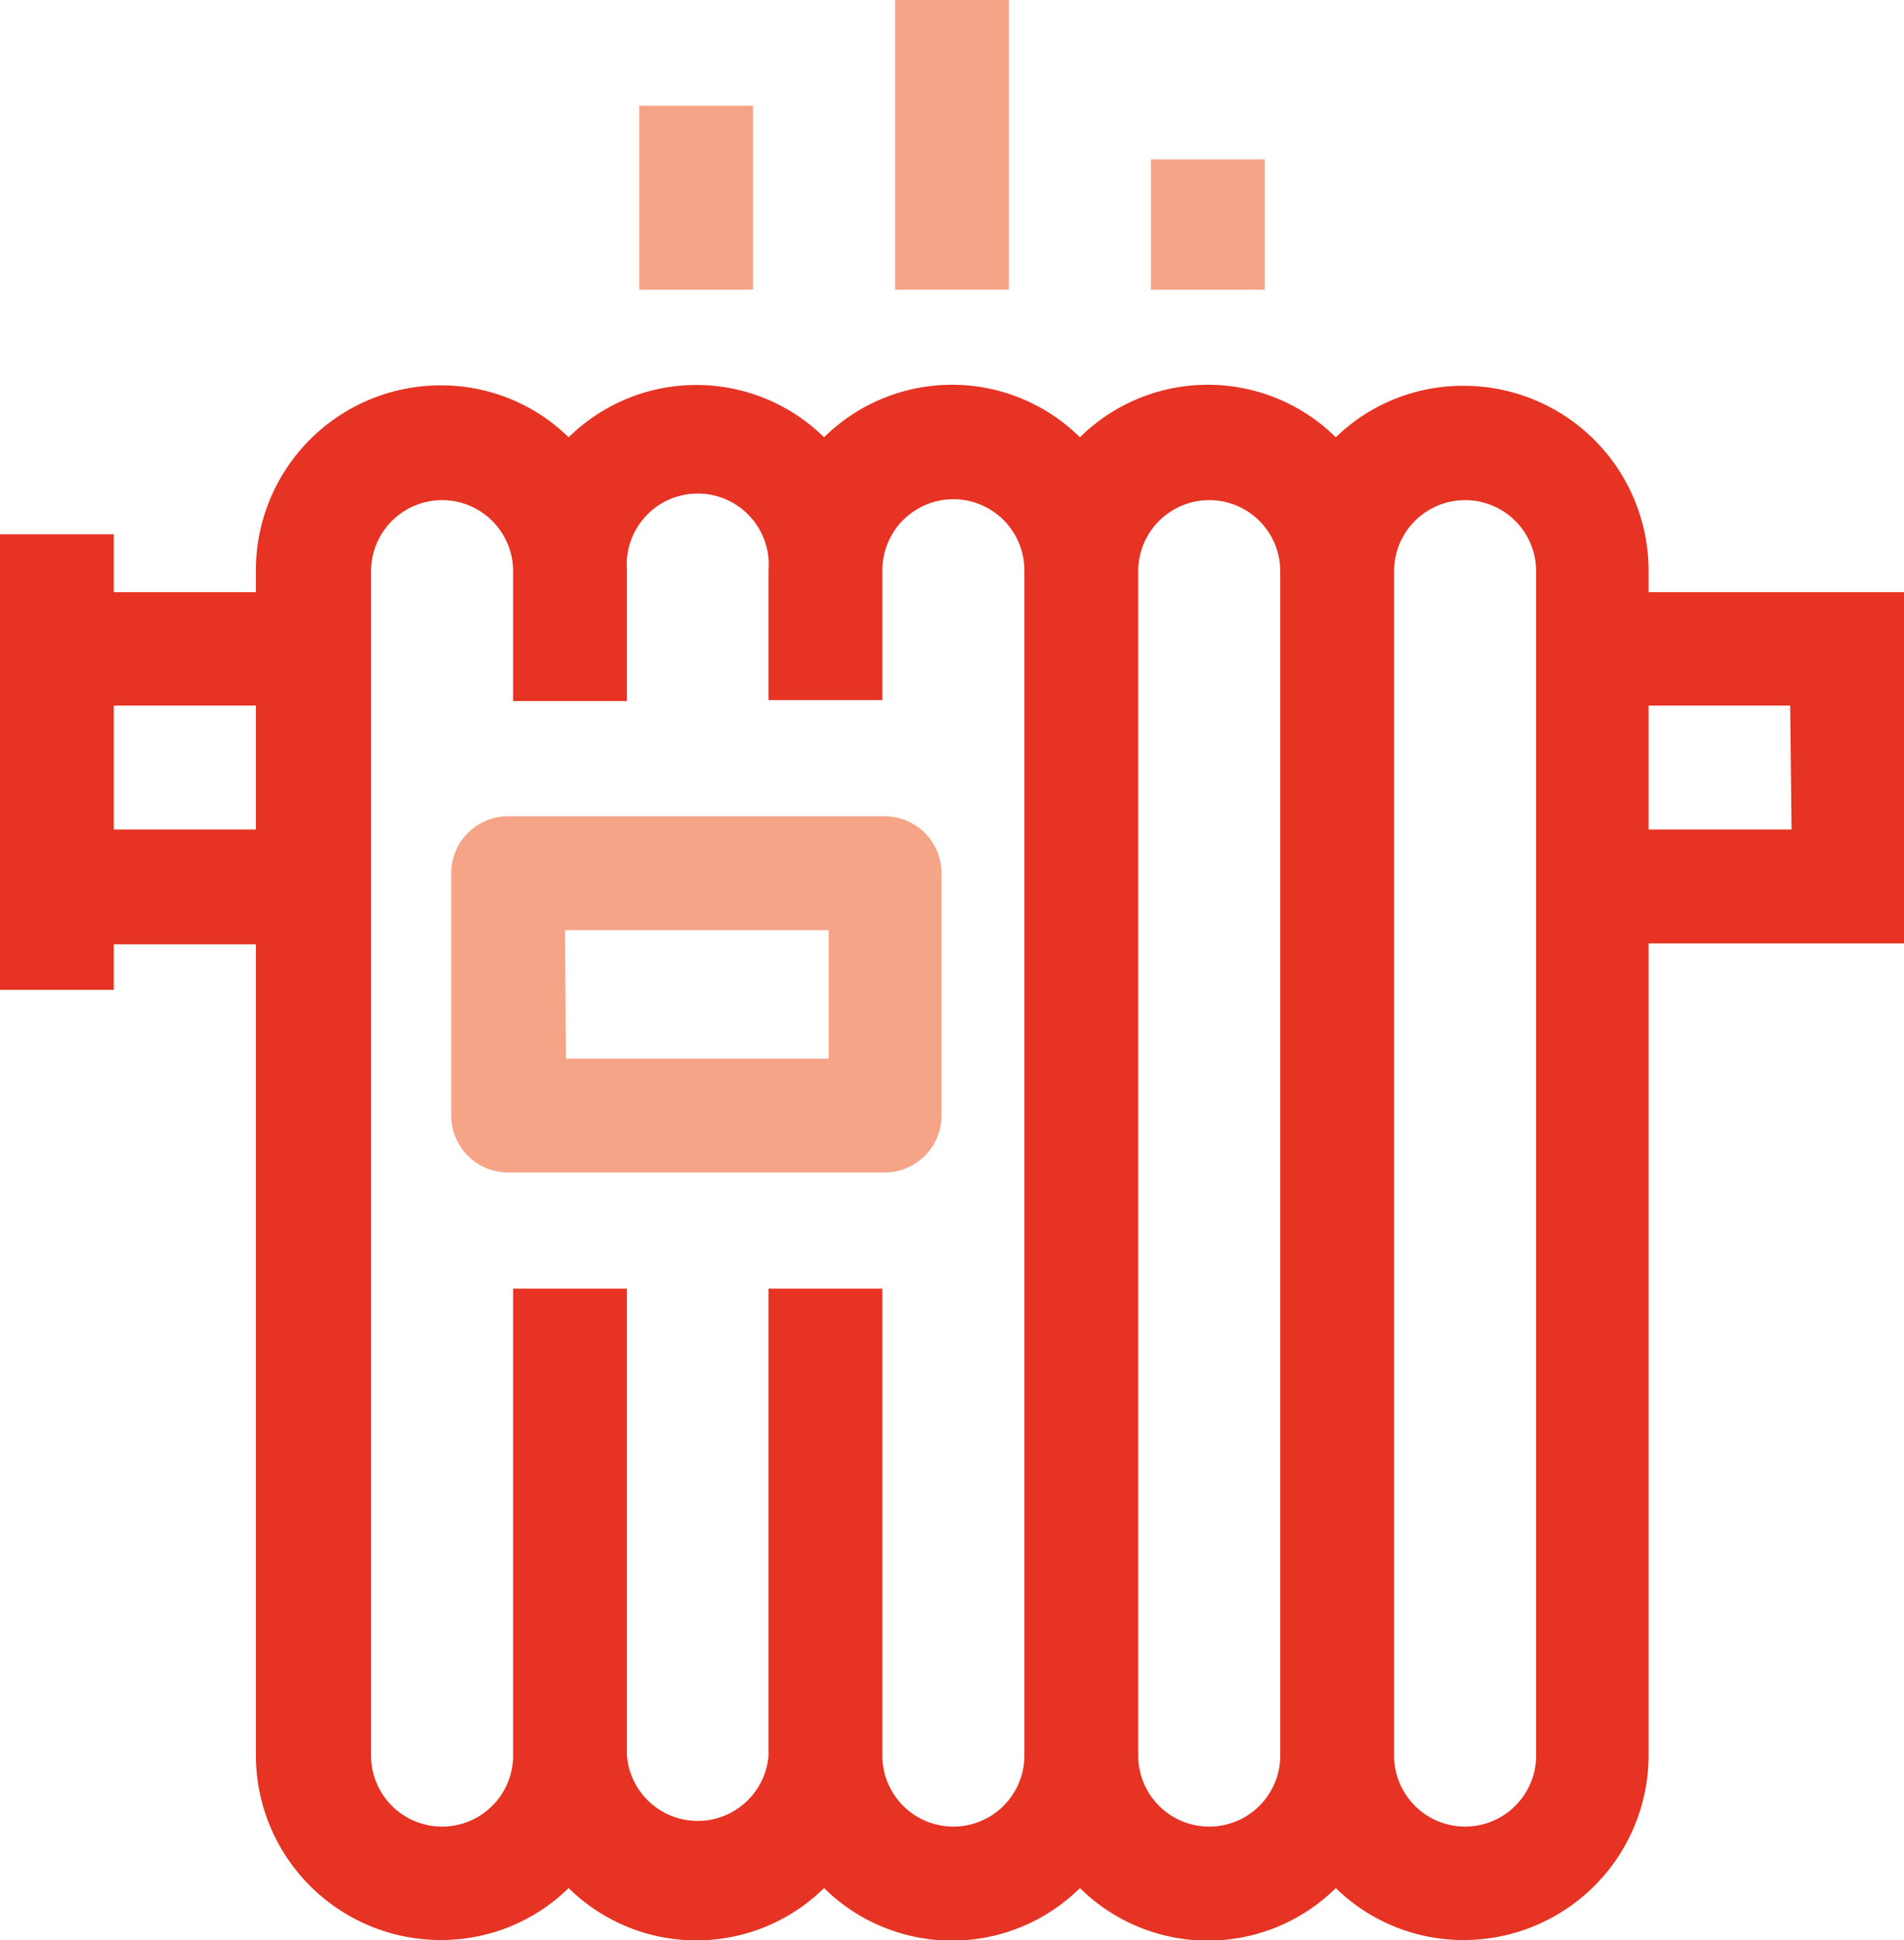
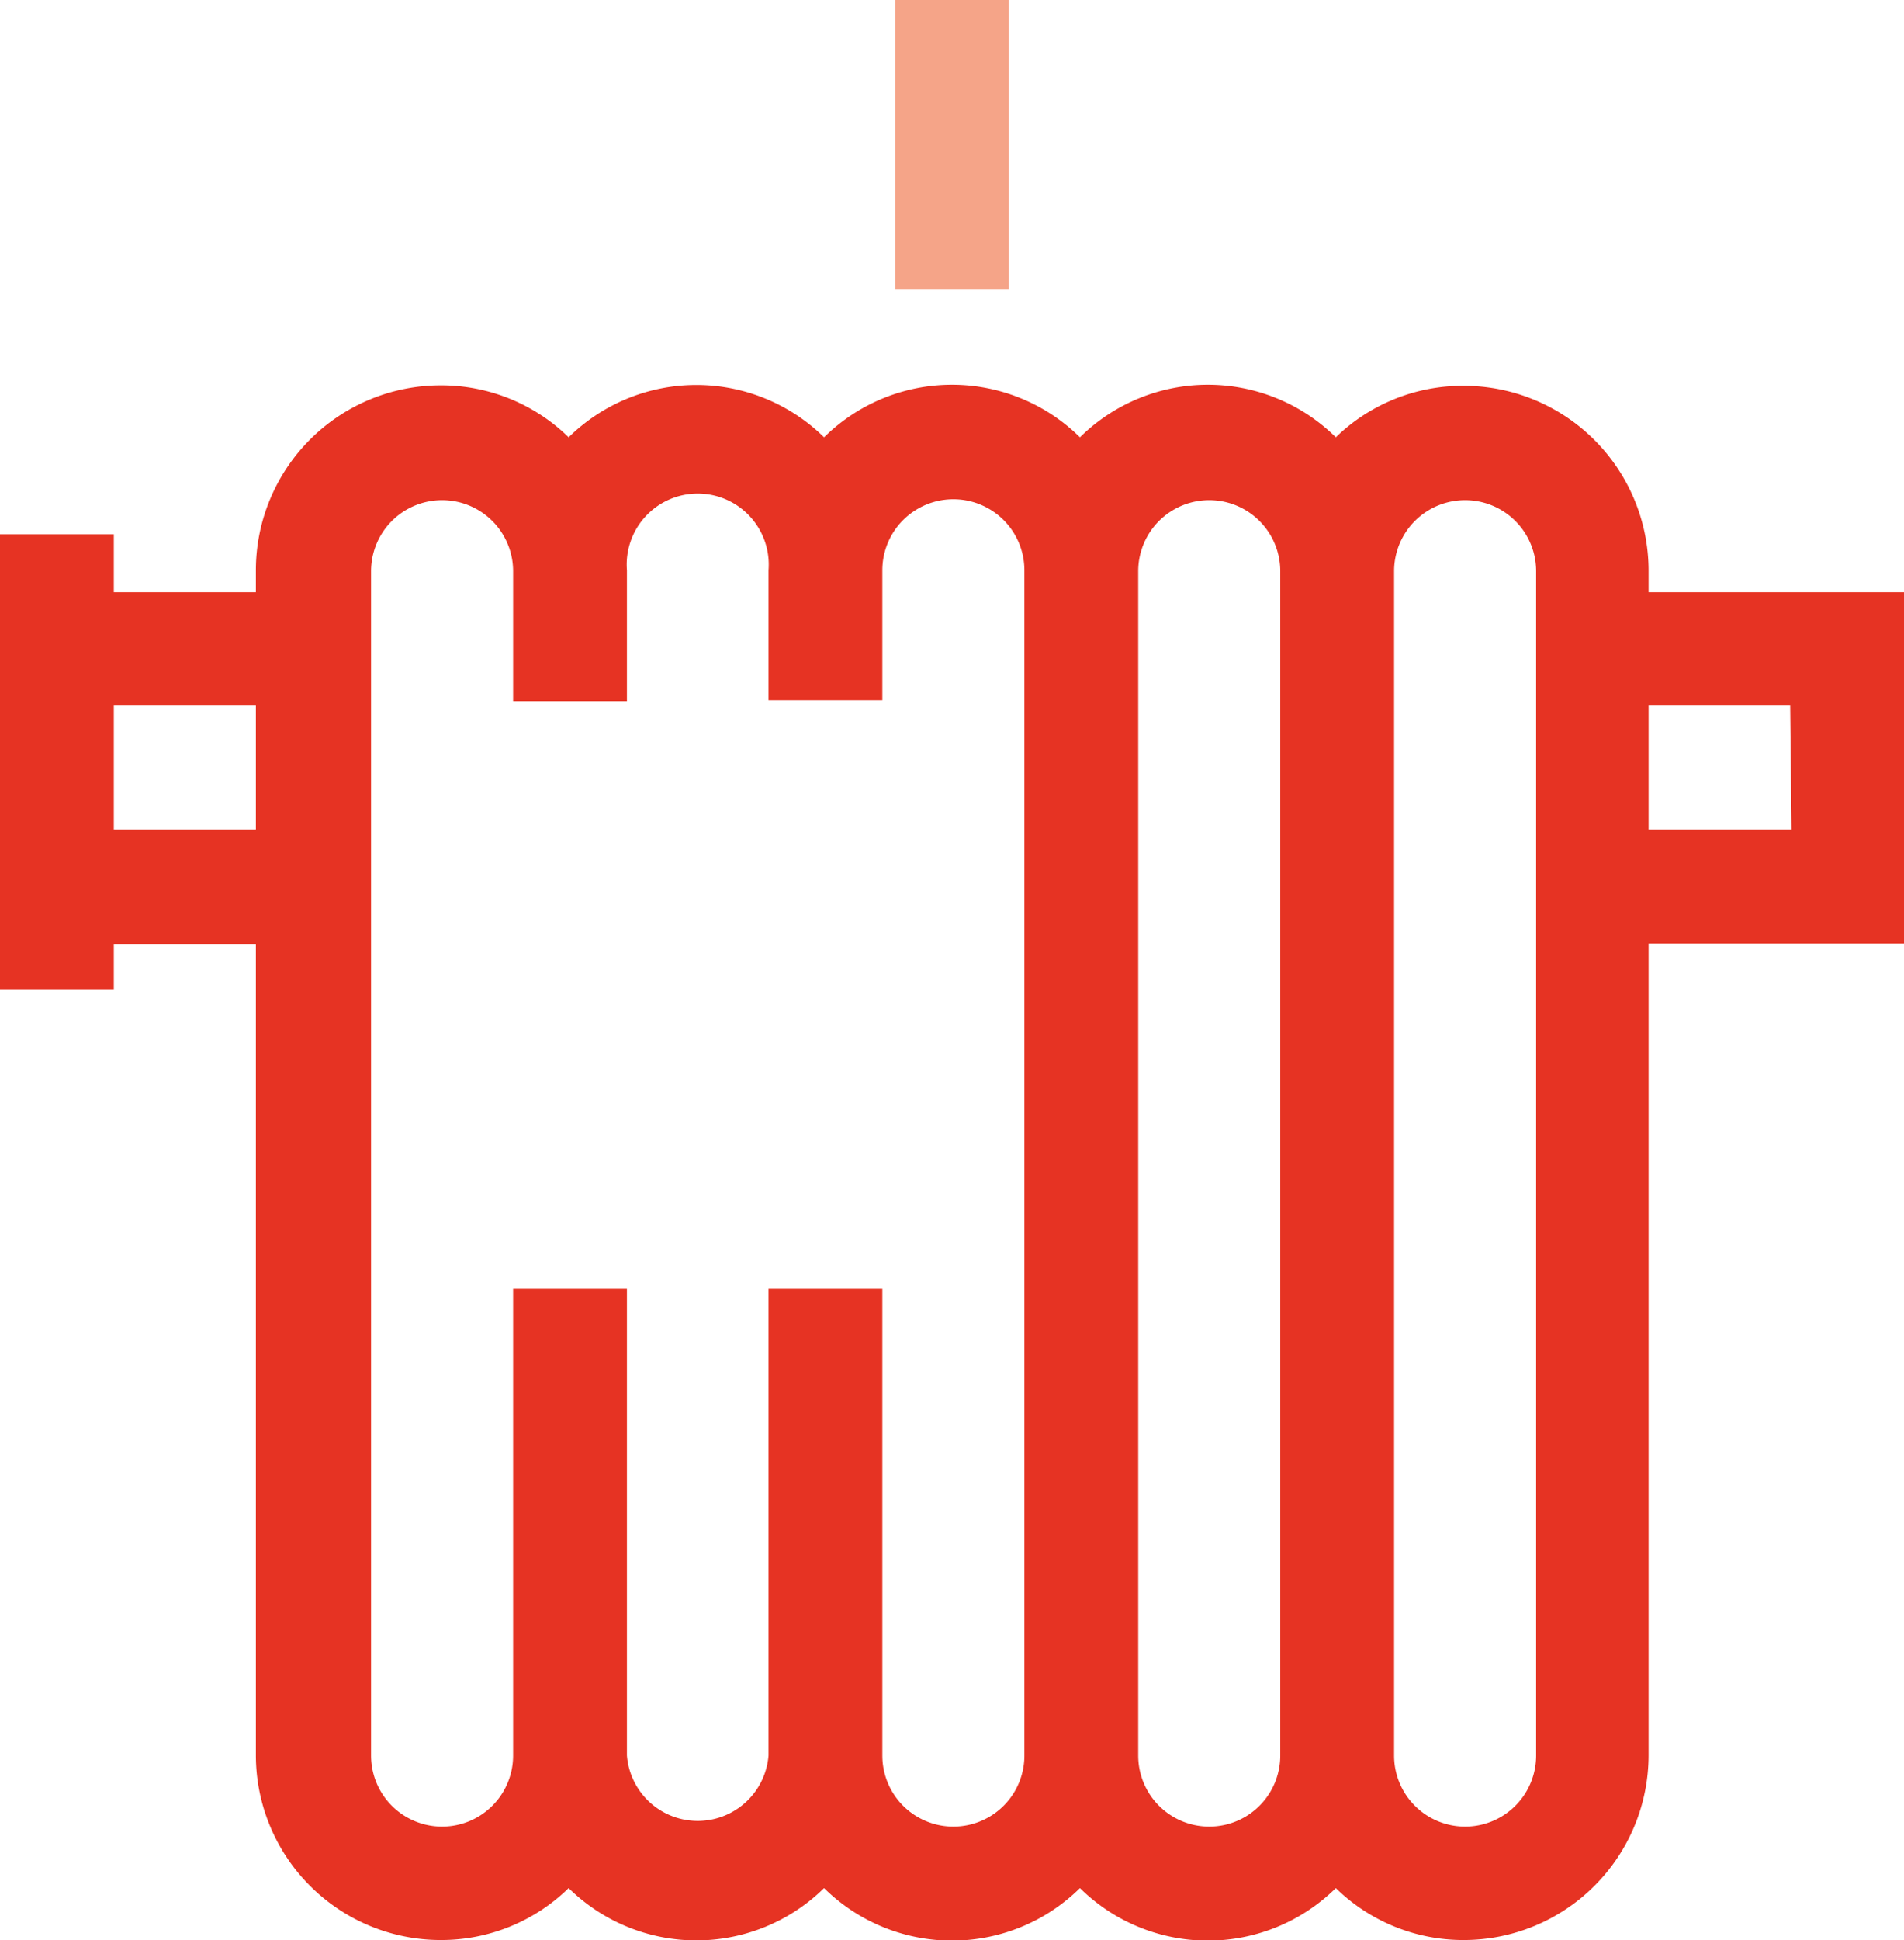
<svg xmlns="http://www.w3.org/2000/svg" viewBox="0 0 41.82 42.59">
  <defs>
    <style>.cls-1{fill:#f5a488;}.cls-2{fill:#e63323;}</style>
  </defs>
  <g id="Vrstva_2" data-name="Vrstva 2">
    <g id="Vrstva_1-2" data-name="Vrstva 1">
-       <rect class="cls-1" x="14.04" y="2.32" width="2.5" height="4.04" />
      <rect class="cls-1" x="19.66" width="2.5" height="6.36" />
-       <rect class="cls-1" x="25.28" y="3.5" width="2.5" height="2.86" />
      <path class="cls-2" d="M41.82,13H36.21v-.47a4.06,4.06,0,0,0-4.06-4.06A4,4,0,0,0,29.34,9.6a4,4,0,0,0-5.62,0,4,4,0,0,0-5.62,0,4,4,0,0,0-5.61,0A4,4,0,0,0,9.68,8.46a4.06,4.06,0,0,0-4.06,4.06V13H2.5V11.73H0v10H2.5v-1H5.62V38.54a4.06,4.06,0,0,0,4.06,4.05,4,4,0,0,0,2.81-1.14,4,4,0,0,0,5.61,0,4,4,0,0,0,5.62,0,4,4,0,0,0,5.62,0,4,4,0,0,0,2.81,1.14,4.06,4.06,0,0,0,4.06-4.05V20.71h5.61ZM2.5,18.21V15.49H5.62v2.72Zm20,20.33a1.56,1.56,0,0,1-3.12,0V28.29h-2.5V38.54a1.56,1.56,0,0,1-3.11,0V28.29h-2.5V38.54a1.56,1.56,0,0,1-3.12,0v-26a1.56,1.56,0,0,1,3.12,0v2.85h2.5V12.52a1.56,1.56,0,1,1,3.11,0v2.85h2.5V12.52a1.56,1.56,0,0,1,3.12,0Zm5.62,0a1.56,1.56,0,0,1-3.12,0v-26a1.56,1.56,0,0,1,3.12,0Zm5.62,0a1.56,1.56,0,0,1-3.12,0v-26a1.56,1.56,0,0,1,3.12,0v26Zm5.61-20.33H36.21V15.49h3.11Z" />
-       <path class="cls-1" d="M19.43,25.74H11.16a1.25,1.25,0,0,1-1.25-1.25V19.17a1.25,1.25,0,0,1,1.25-1.25h8.27a1.25,1.25,0,0,1,1.25,1.25v5.32A1.25,1.25,0,0,1,19.43,25.74Zm-7-2.5h5.77V20.42H12.41Z" />
    </g>
  </g>
</svg>